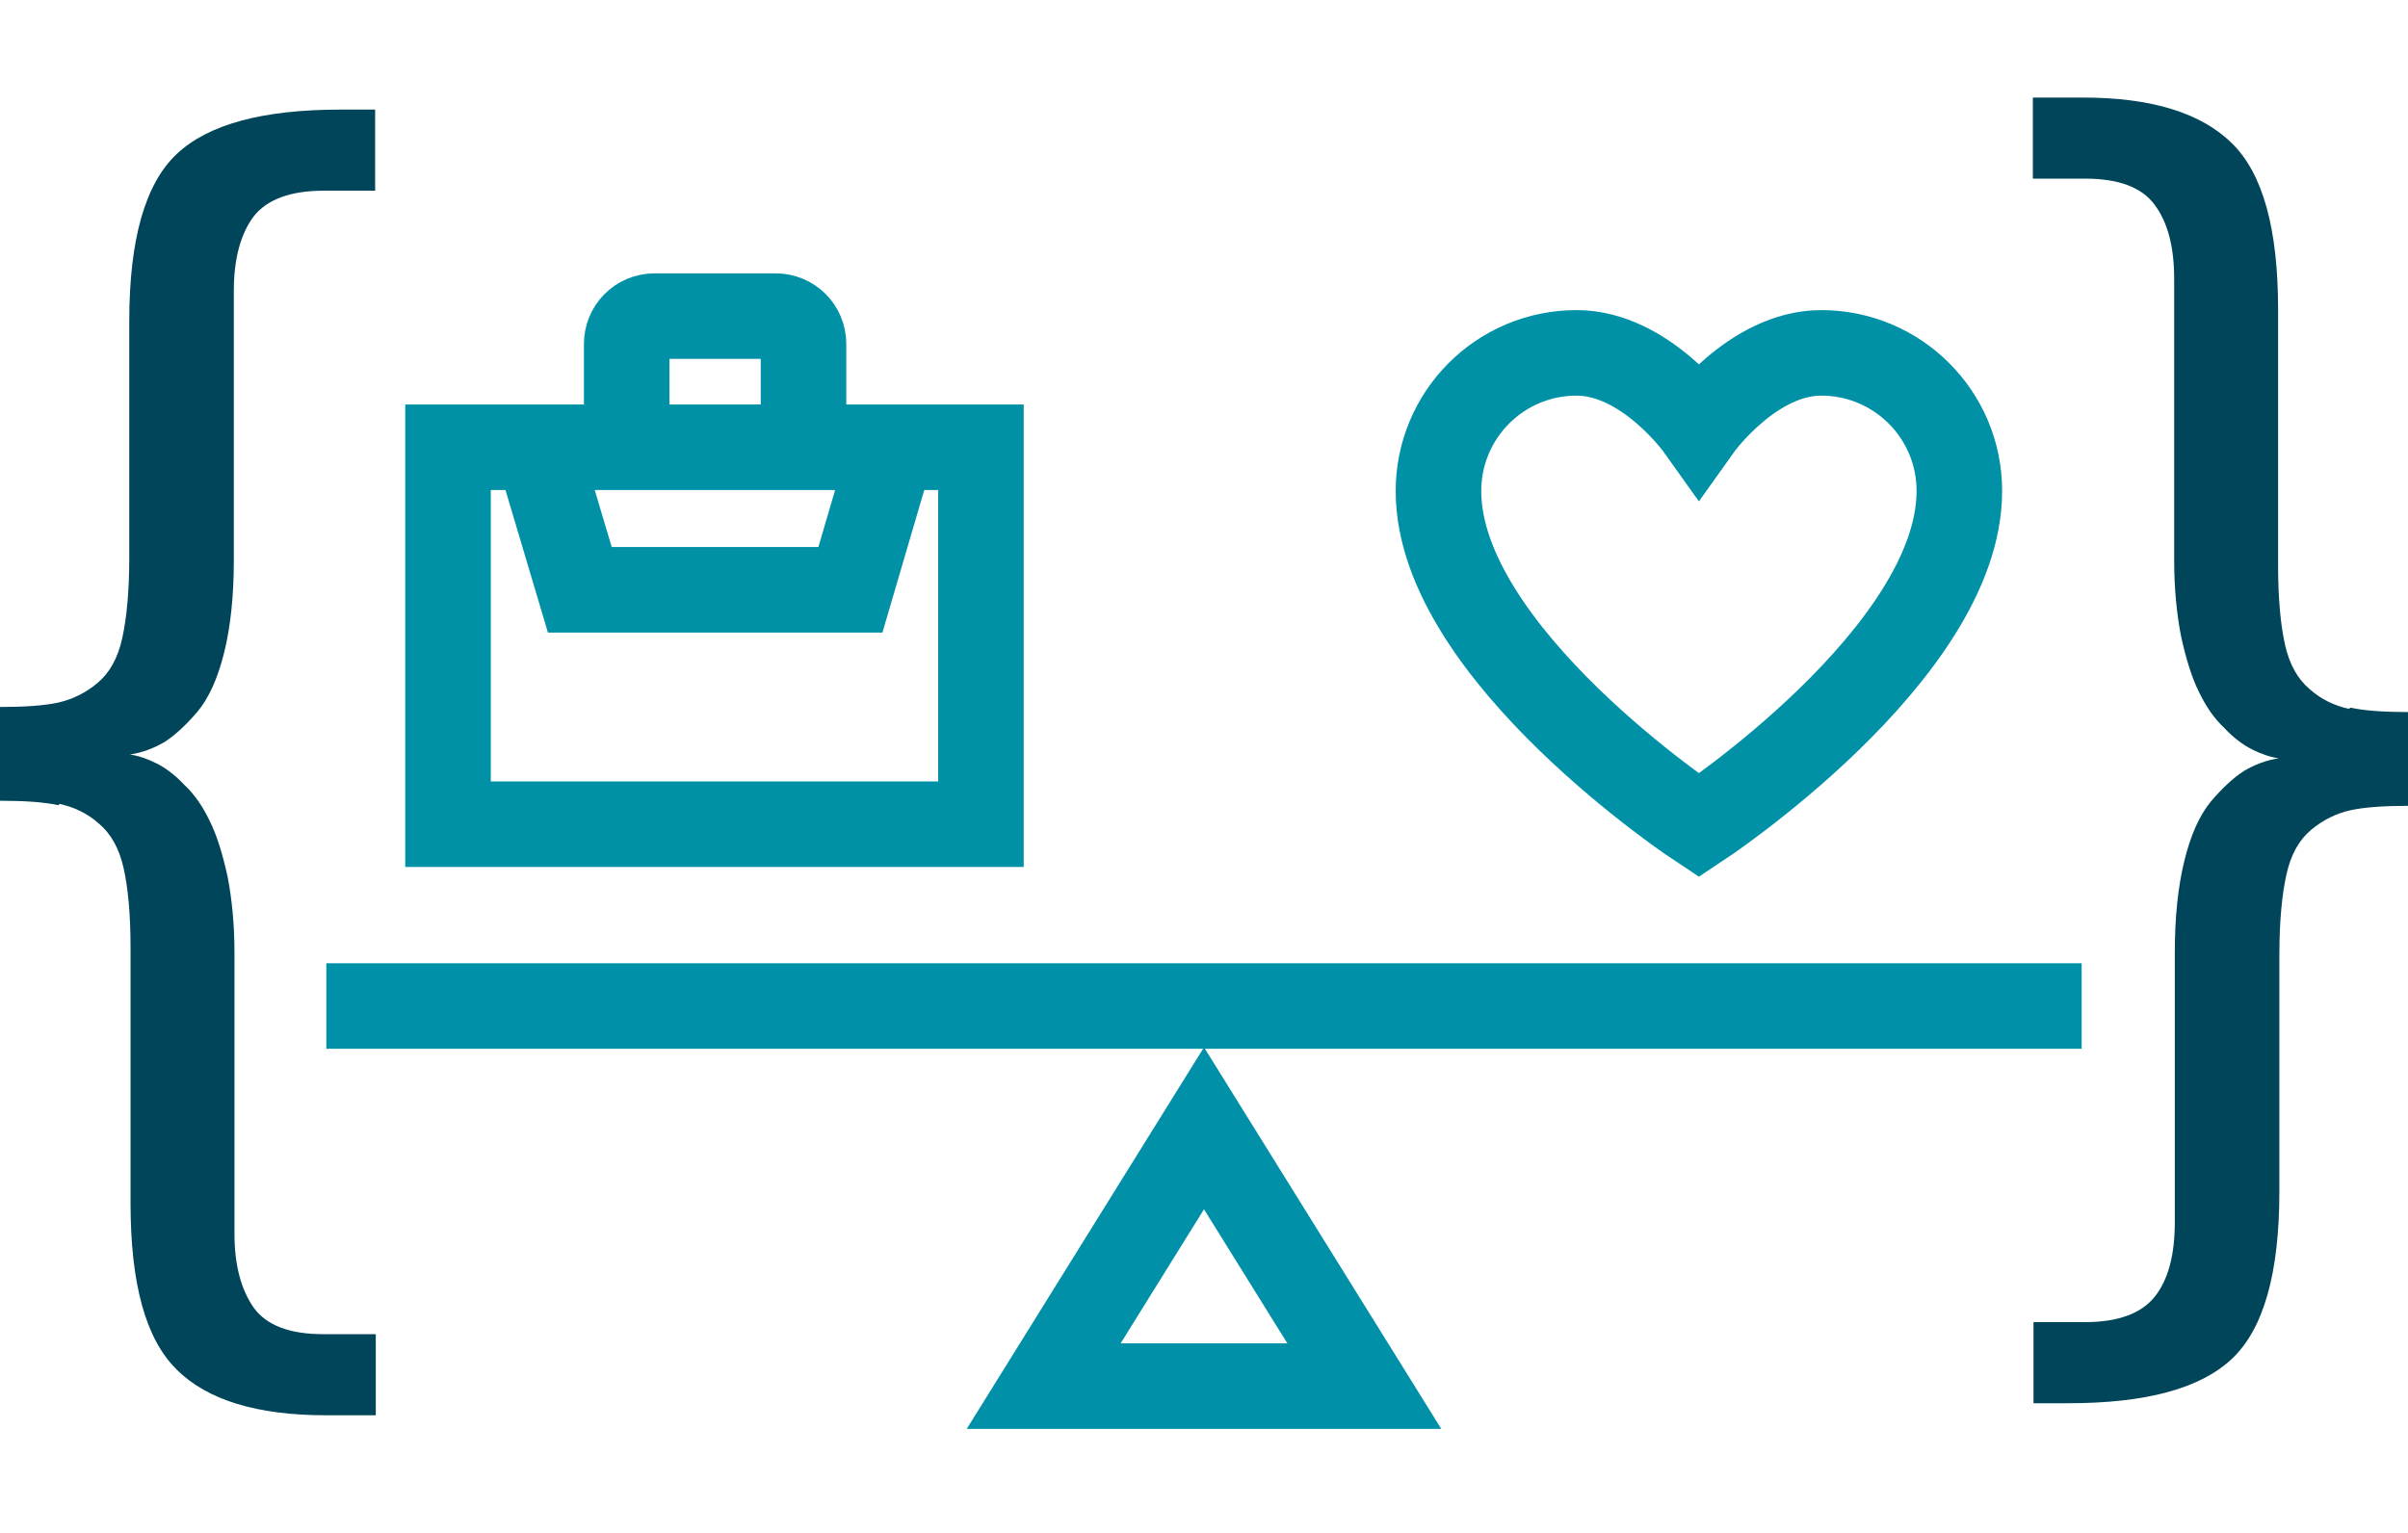
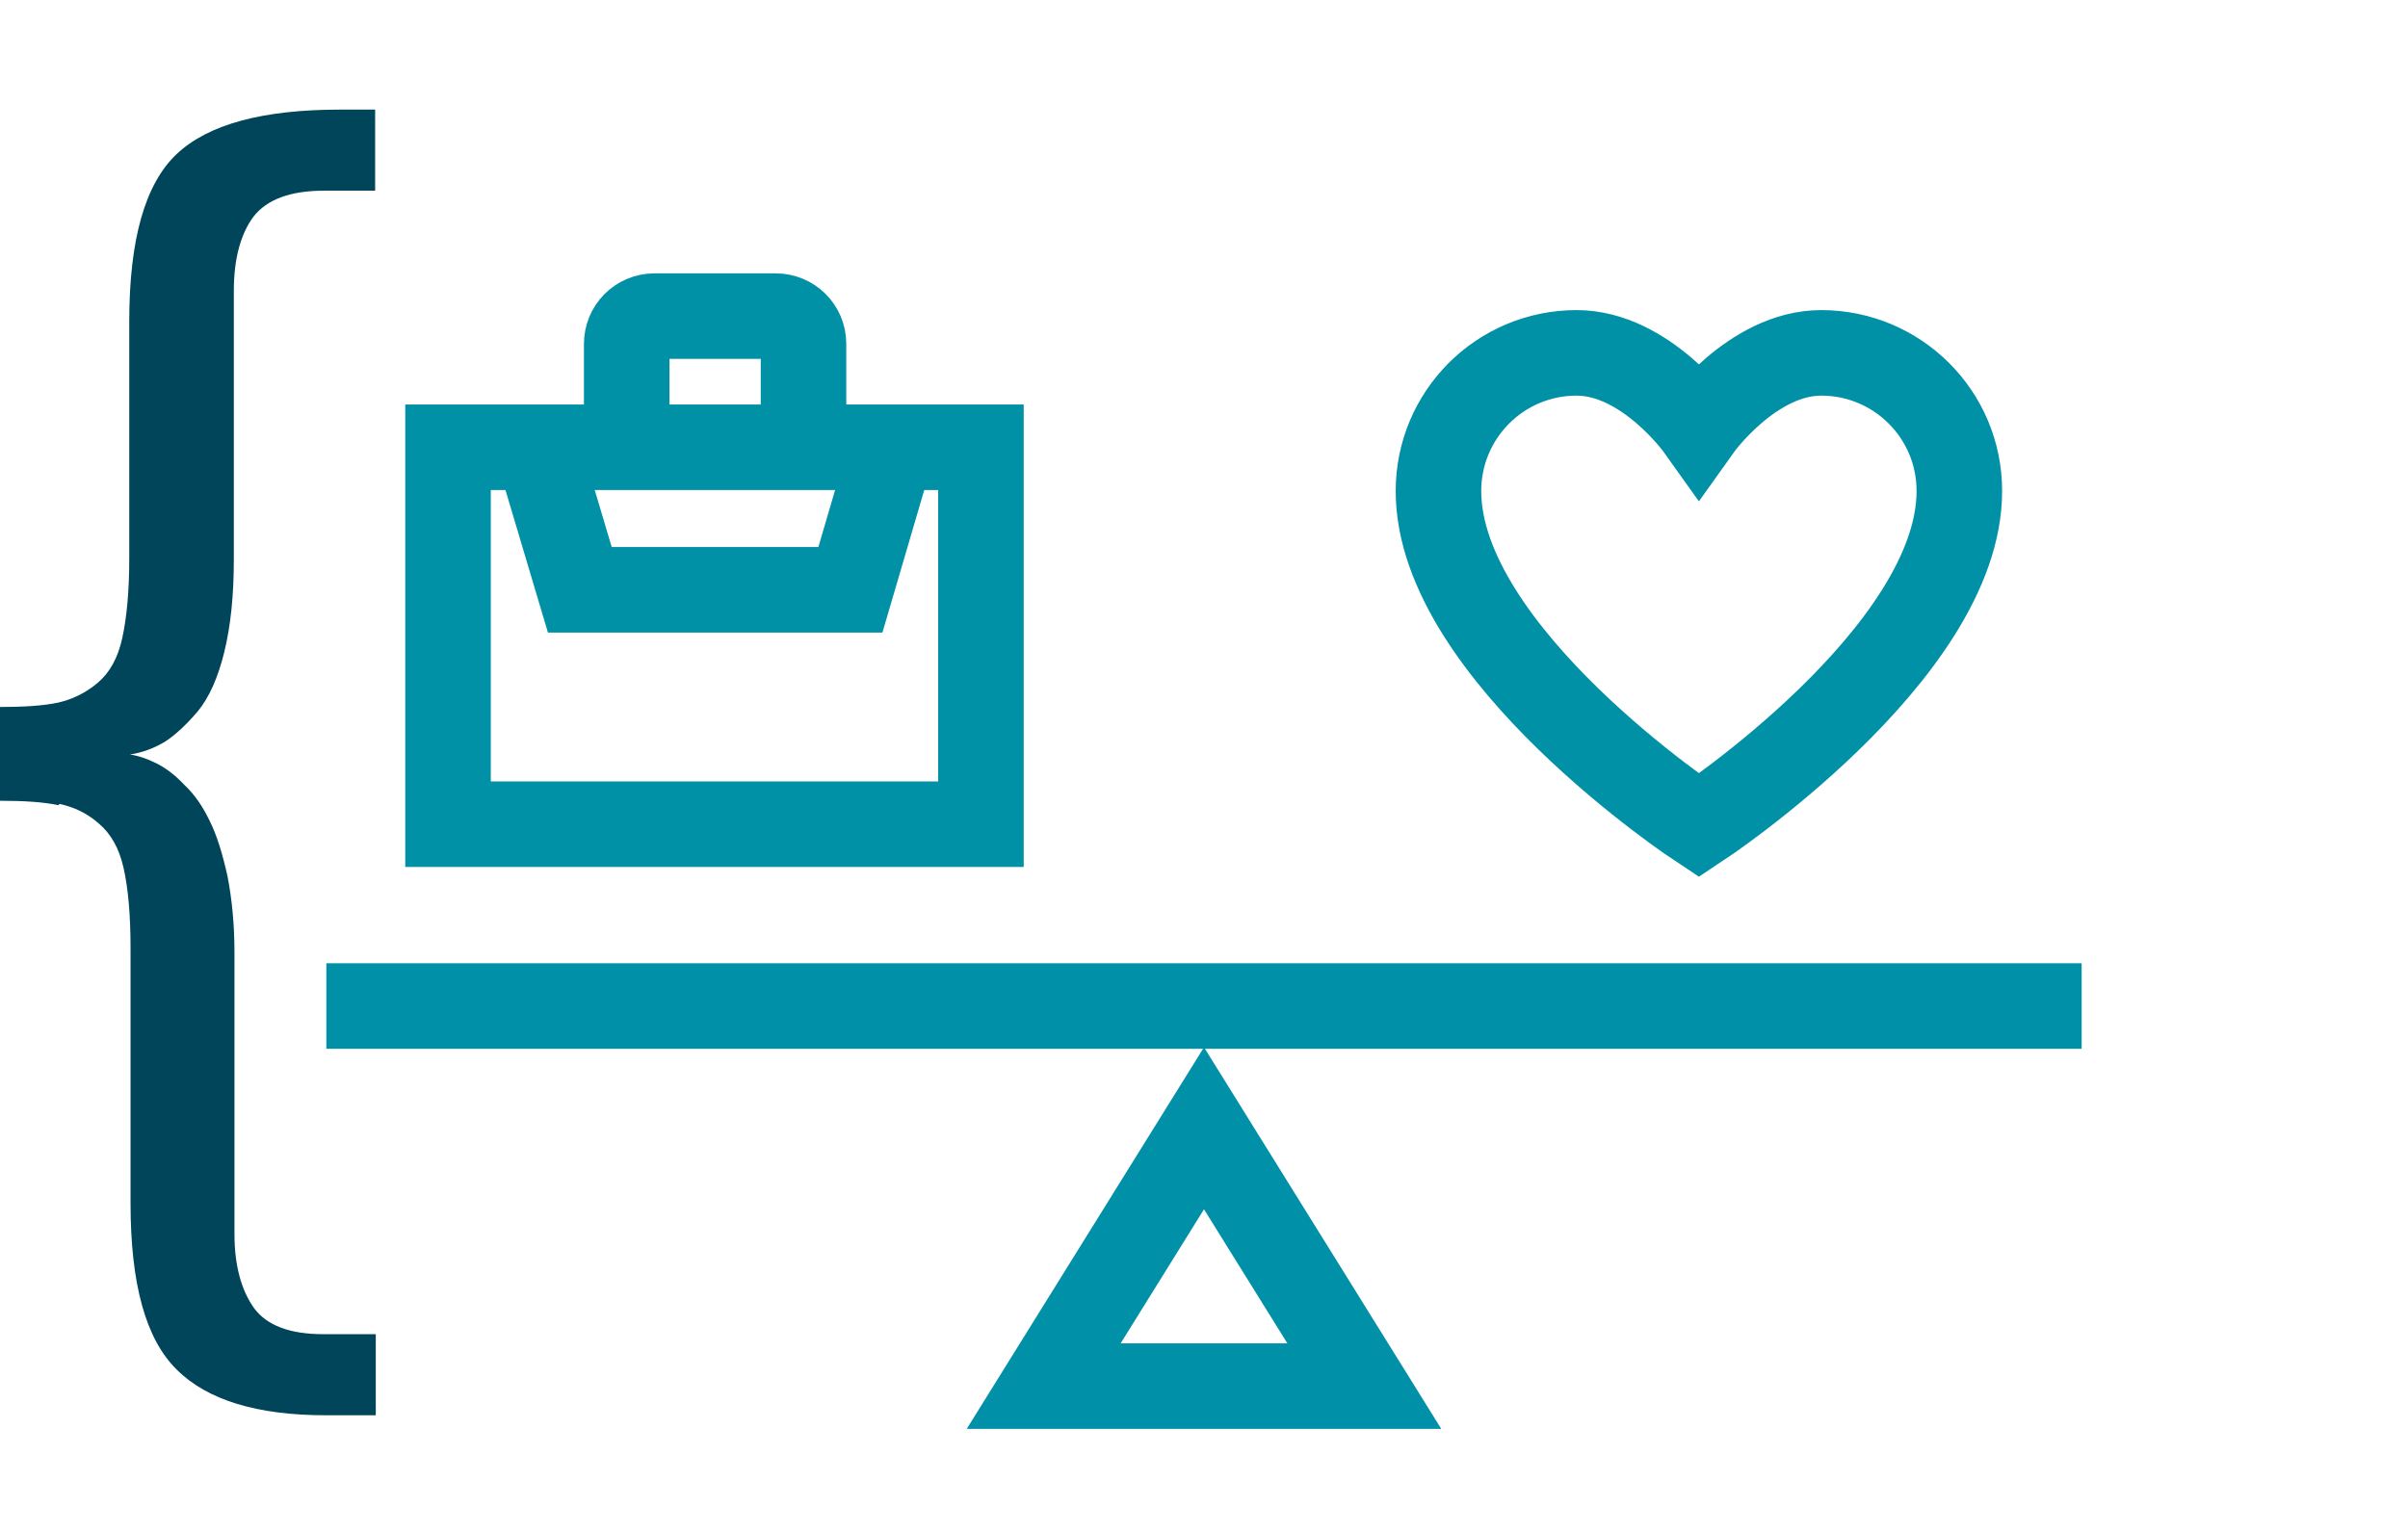
<svg xmlns="http://www.w3.org/2000/svg" viewBox="0 0 38 24.2">
  <defs>
    <style>
      .cls-1 {
        stroke: #0090a7;
      }

      .cls-1, .cls-2 {
        fill: none;
        stroke-miterlimit: 10;
        stroke-width: 1.35px;
      }

      .cls-2 {
        stroke: #0091a7;
      }

      .cls-3 {
        fill: #004559;
        stroke-width: 0px;
      }
    </style>
  </defs>
  <g id="Ebene_1" data-name="Ebene 1">
    <g>
      <path class="cls-3" d="M.94,12.69c.23.05.44.15.62.31.19.16.32.39.39.7.07.31.11.73.11,1.25v4.04c0,1.28.24,2.15.73,2.63.48.48,1.27.72,2.35.72h.79v-1.28h-.83c-.53,0-.89-.14-1.09-.41-.2-.28-.31-.67-.31-1.17v-4.44c0-.45-.04-.85-.11-1.21-.08-.36-.17-.65-.28-.87-.11-.23-.24-.42-.4-.57-.15-.16-.3-.27-.44-.34s-.28-.12-.42-.14c.2-.03.38-.1.55-.2.17-.11.34-.27.52-.48.18-.22.32-.53.42-.94.1-.41.15-.89.15-1.45v-4.25c0-.51.11-.9.31-1.17.21-.27.58-.41,1.11-.41h.81v-1.28h-.55c-1.22,0-2.08.23-2.58.7s-.75,1.35-.75,2.64v3.74c0,.52-.04.94-.11,1.26-.07.32-.2.55-.39.71-.19.16-.4.26-.62.31-.23.05-.54.07-.93.07v1.48c.39,0,.7.02.93.07" />
-       <path class="cls-3" d="M37.07,11.19c-.23-.05-.44-.15-.62-.31-.19-.16-.32-.39-.39-.7-.07-.31-.11-.73-.11-1.25v-4.04c0-1.28-.24-2.15-.73-2.63-.49-.48-1.27-.72-2.35-.72h-.79v1.28h.83c.53,0,.89.14,1.09.41.21.28.31.67.31,1.17v4.44c0,.45.04.85.11,1.21.08.36.17.65.28.87.11.23.24.42.4.57.15.16.3.27.44.34s.28.12.42.14c-.2.03-.38.1-.55.2-.17.11-.34.27-.52.48-.18.22-.32.53-.42.94s-.15.89-.15,1.45v4.25c0,.51-.1.9-.31,1.17-.21.27-.58.41-1.11.41h-.81v1.28h.55c1.22,0,2.08-.23,2.58-.7.5-.47.75-1.35.75-2.64v-3.74c0-.52.04-.94.11-1.26.07-.32.2-.55.39-.71s.4-.26.62-.31c.23-.05.54-.07.93-.07v-1.48c-.39,0-.7-.02-.93-.07" />
    </g>
  </g>
  <g id="Ebene_2" data-name="Ebene 2">
    <g>
      <path class="cls-2" d="M28.74,5.57c-1.09,0-1.93,1.18-1.93,1.18,0,0-.84-1.18-1.93-1.18-1.21,0-2.18.98-2.18,2.18,0,2.57,4.11,5.28,4.11,5.28,0,0,4.11-2.71,4.11-5.28,0-1.21-.98-2.18-2.18-2.18Z" />
      <g>
        <rect class="cls-2" x="7.07" y="7.06" width="8.41" height="5.95" />
        <polyline class="cls-2" points="14.08 7.06 13.42 9.31 9.15 9.31 8.48 7.06" />
        <path class="cls-2" d="M12.68,7.06v-1.63c0-.25-.2-.44-.44-.44h-1.91c-.25,0-.44.2-.44.44v1.63" />
      </g>
    </g>
    <line class="cls-1" x1="5.15" y1="15.88" x2="32.85" y2="15.88" />
    <polygon class="cls-1" points="21.53 21.88 16.47 21.88 19 17.81 19 17.81 21.53 21.88" />
  </g>
</svg>